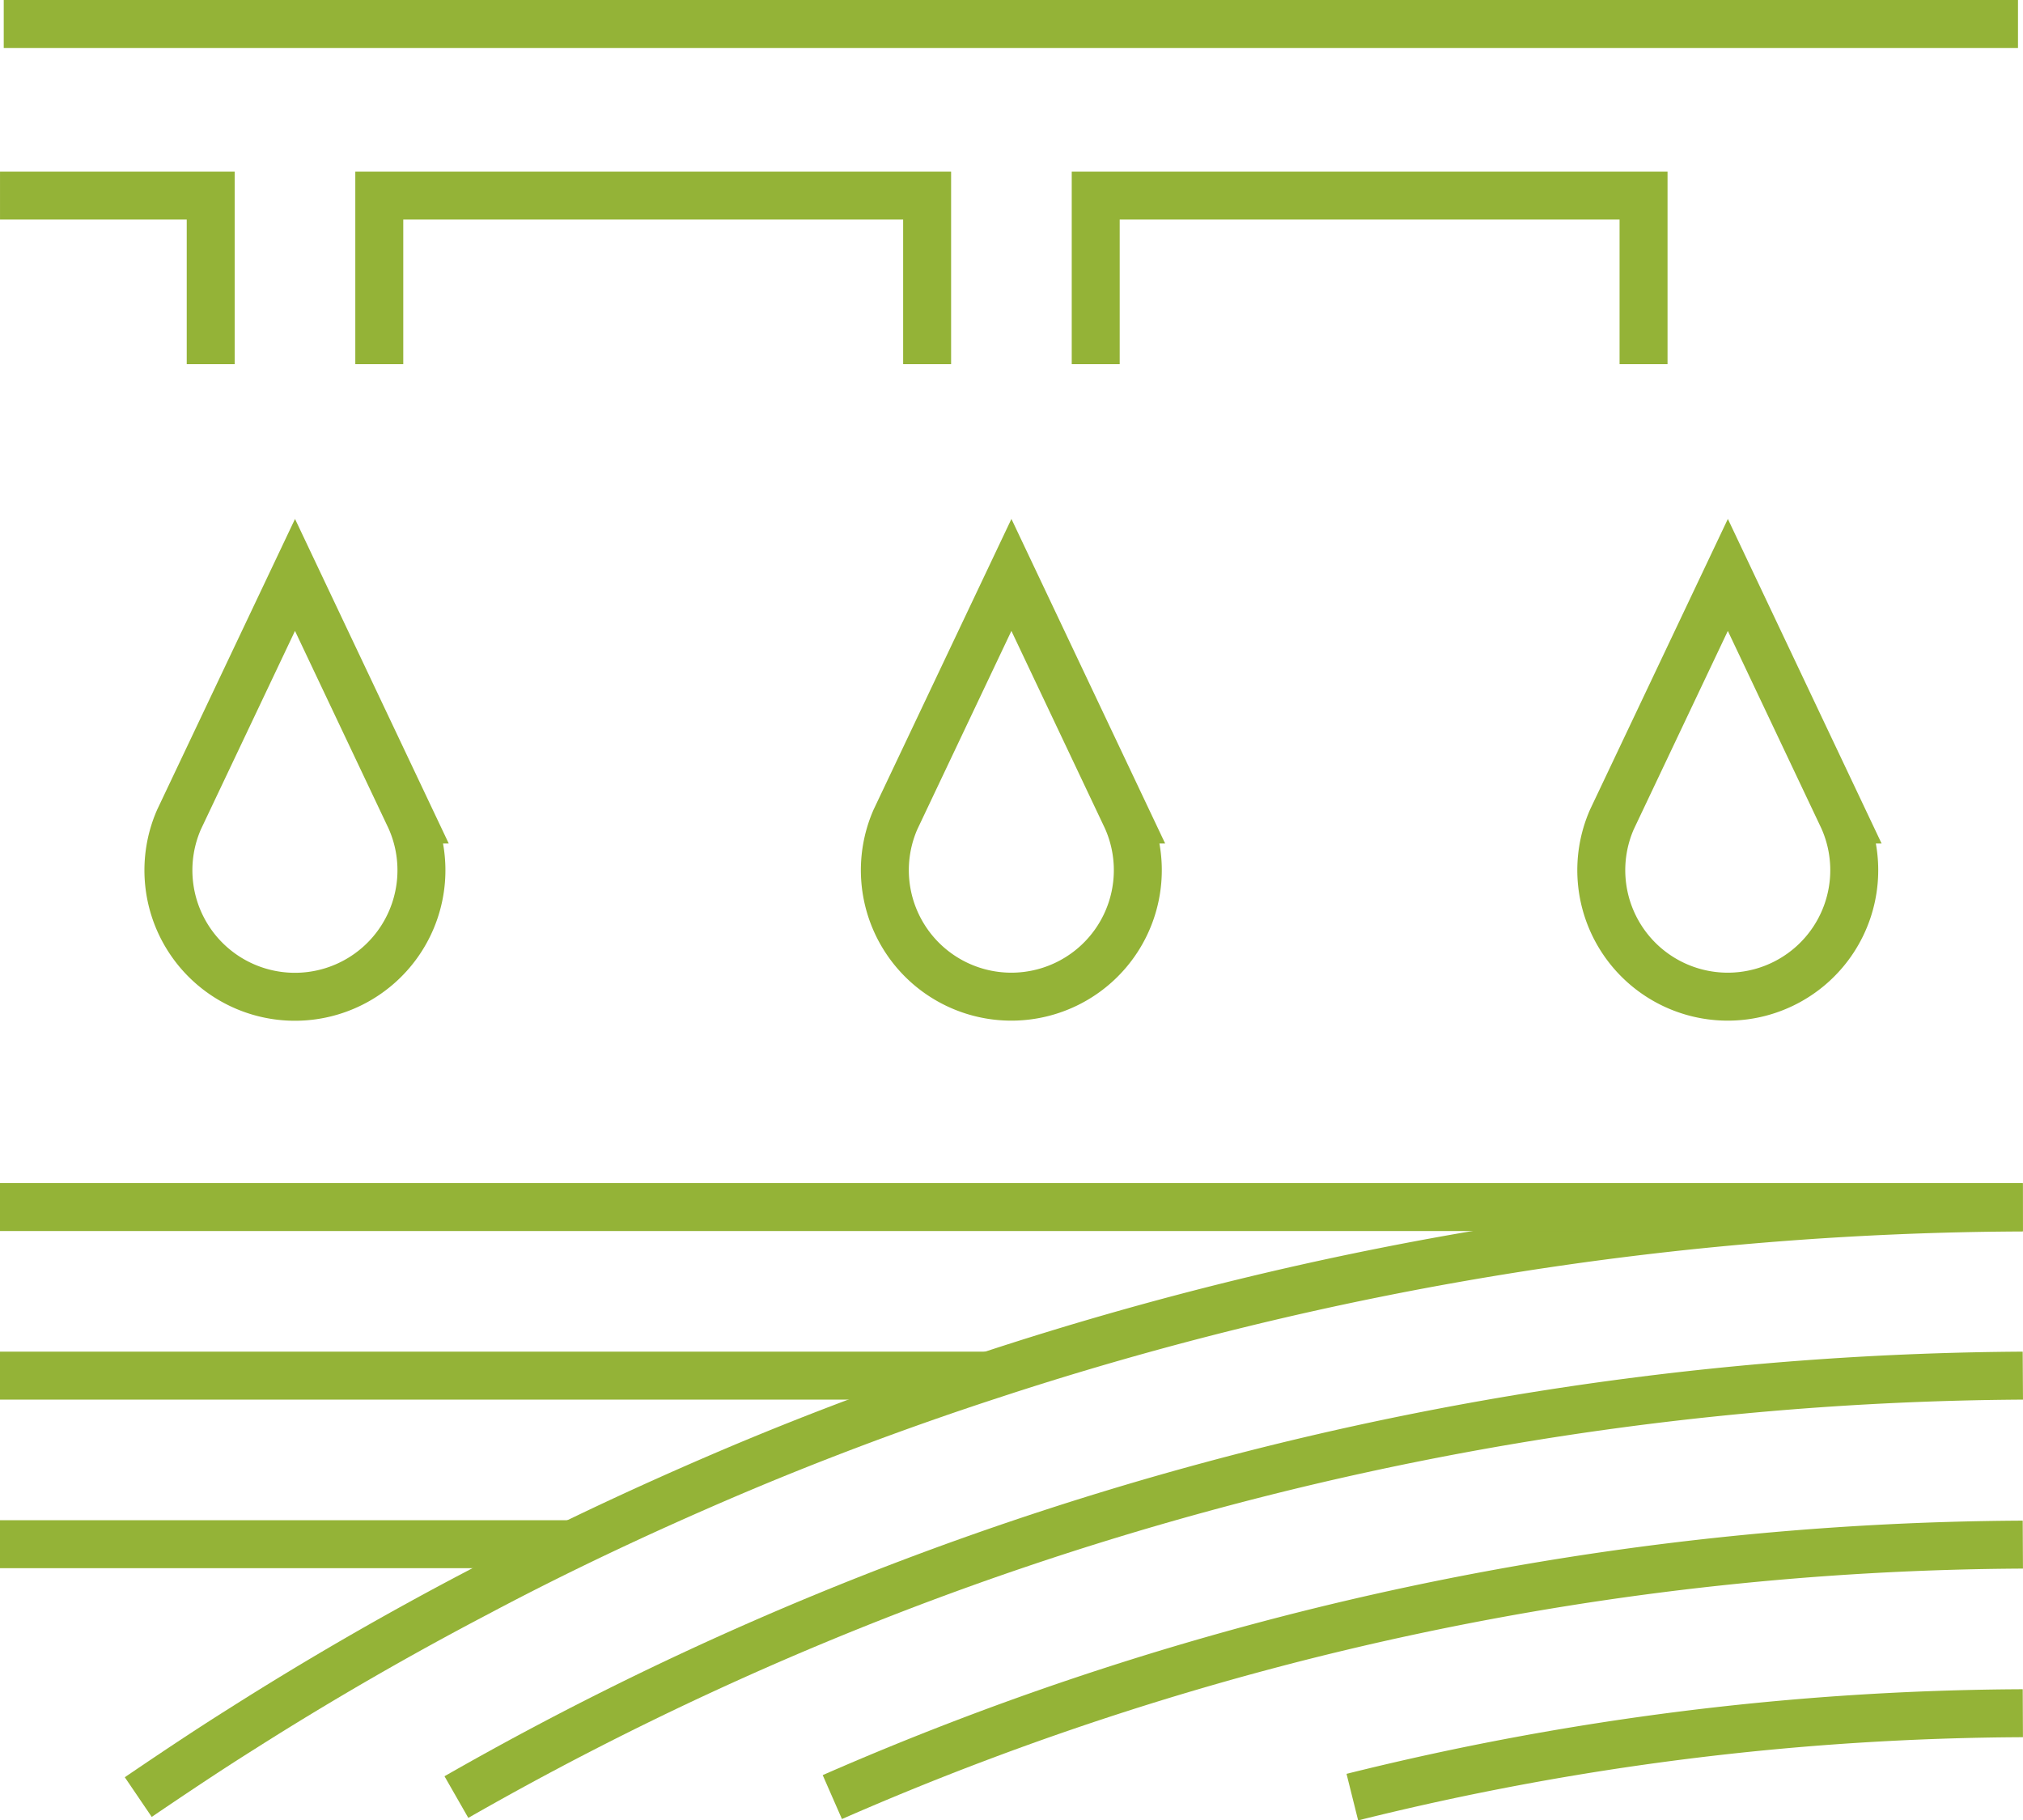
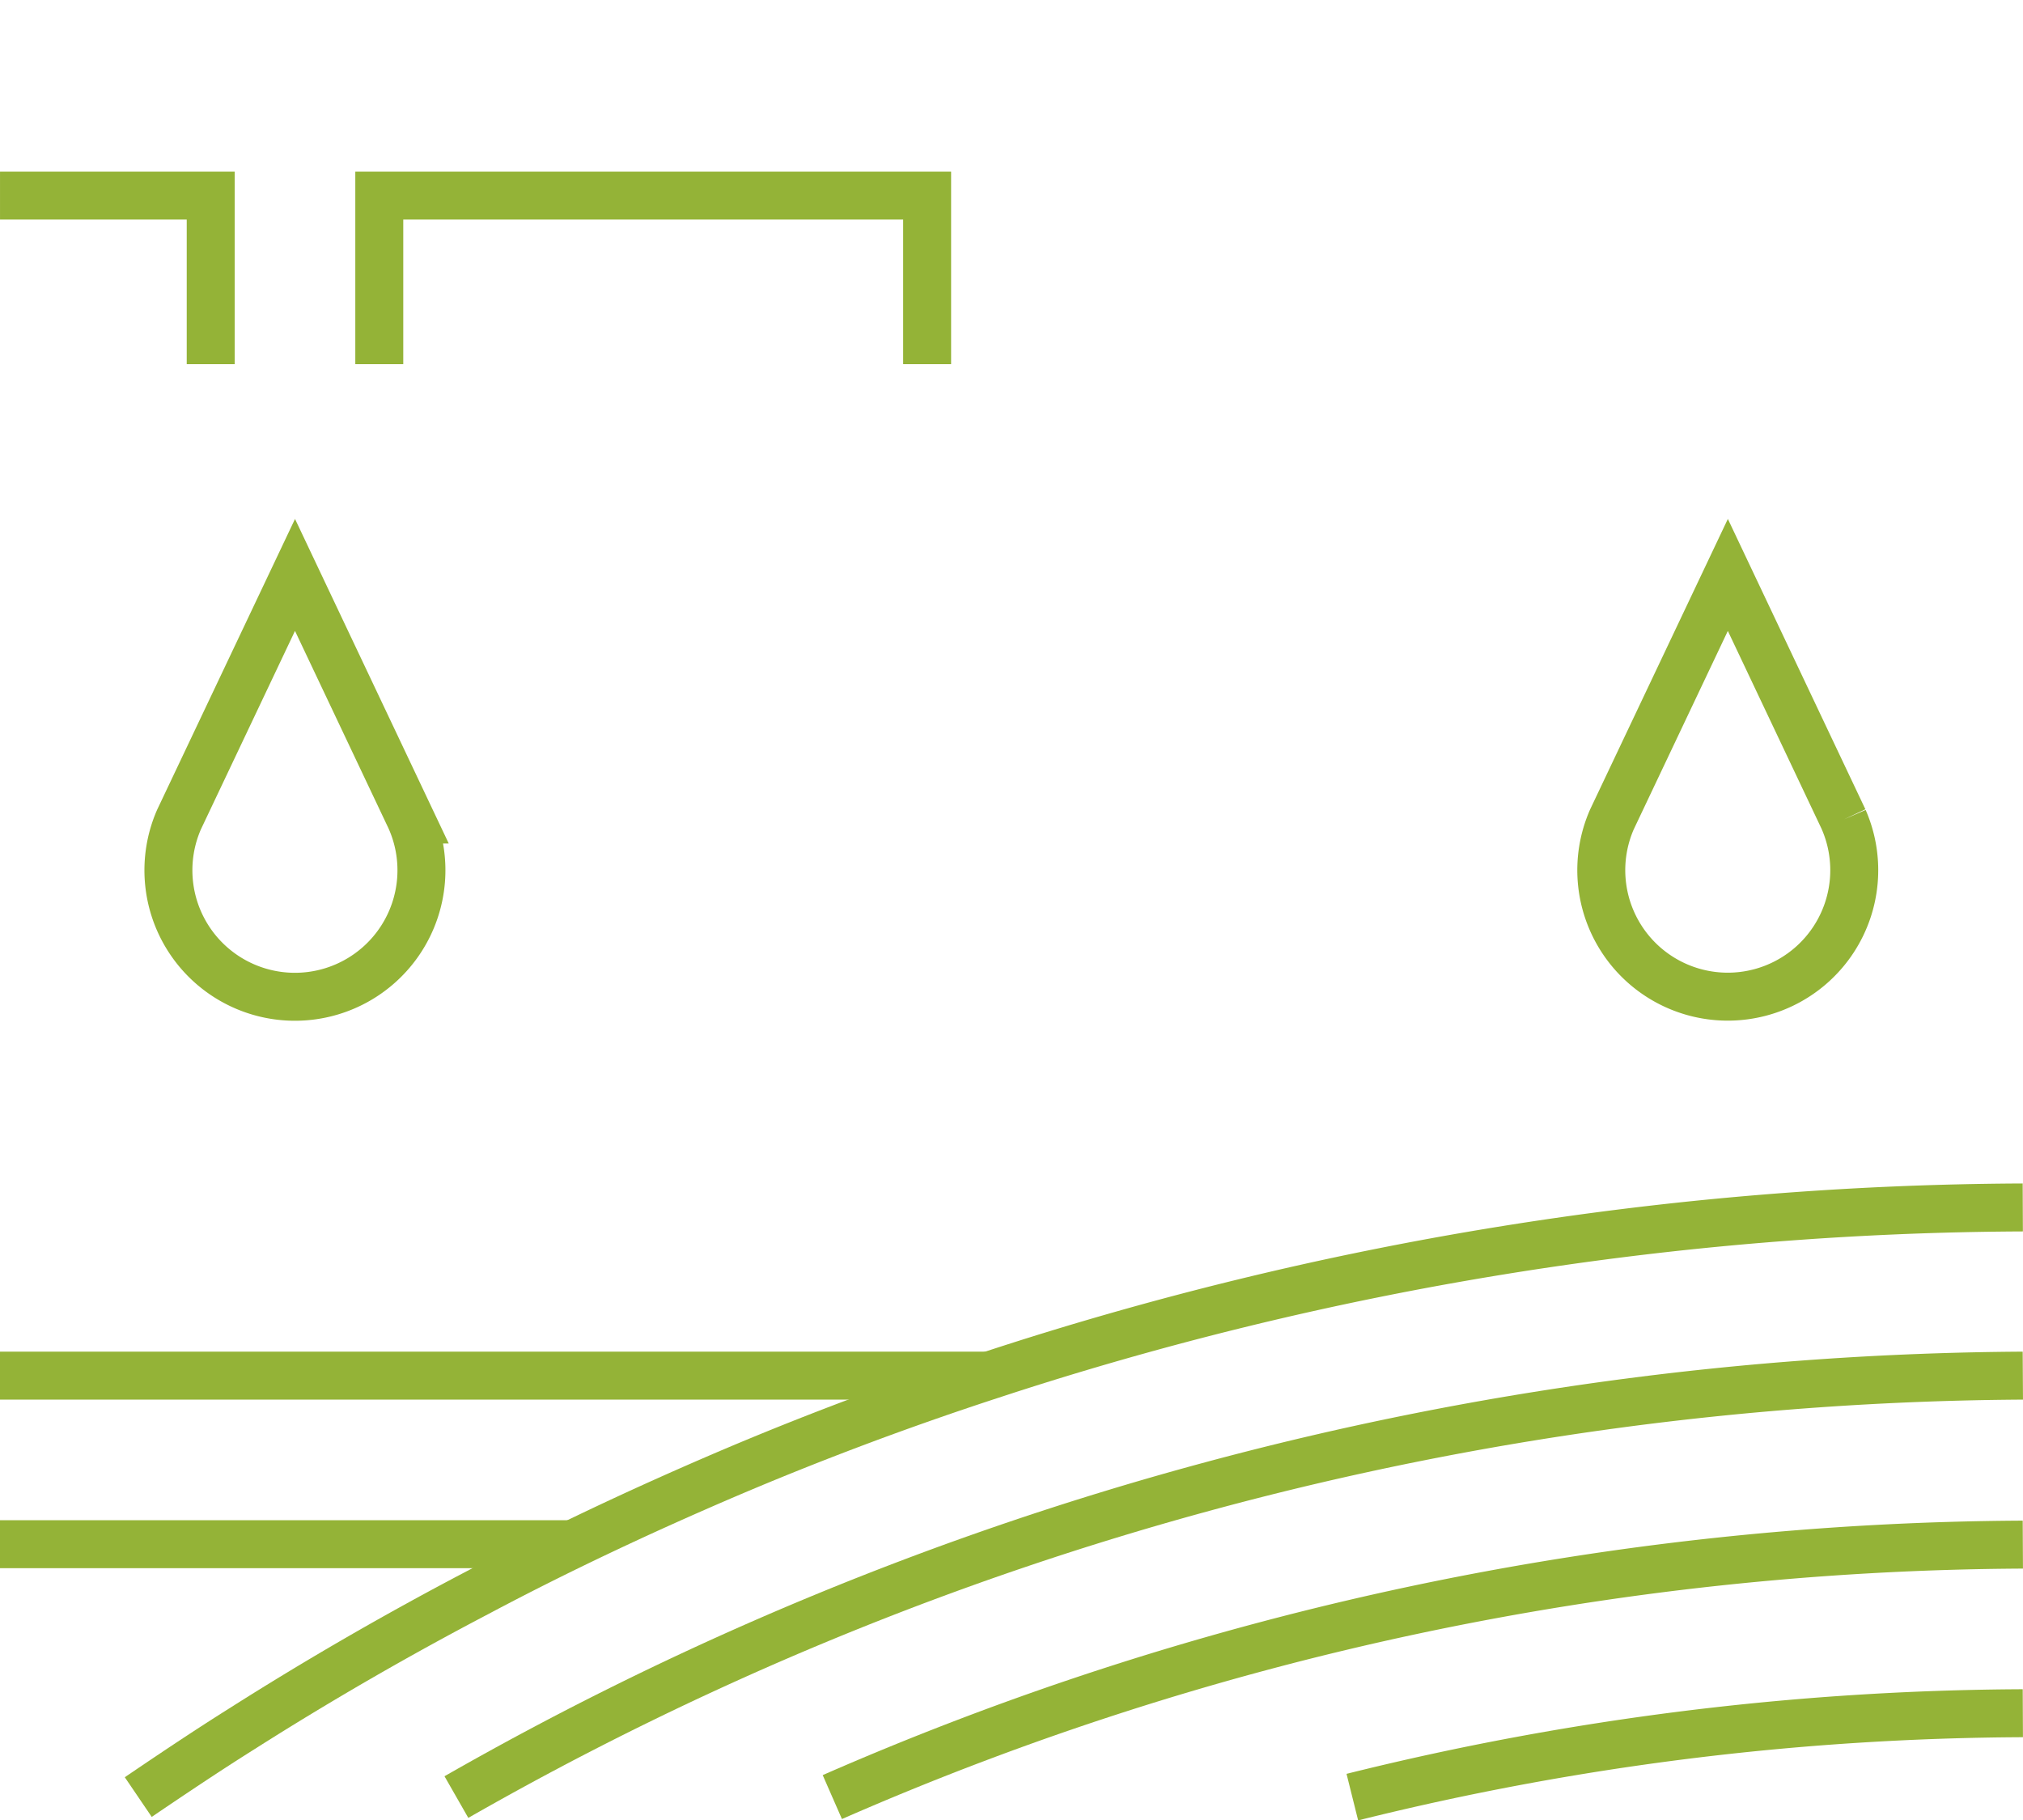
<svg xmlns="http://www.w3.org/2000/svg" width="126.548" height="113.863" viewBox="0 0 126.548 113.863">
  <g data-name="Group 837" fill="none" stroke="#94b337" stroke-miterlimit="10" stroke-width="3">
    <path data-name="Path 2058" d="M8.649 112.408c2.134-1.449 4.3-2.9 6.483-4.272 4.772-3.029 9.7-5.876 14.736-8.513 5.061-2.69 10.28-5.14 15.58-7.409q8.066-3.44 16.5-6.194a209.451 209.451 0 0164.587-10.493" />
    <path data-name="Path 2059" d="M28.55 112.408a199.712 199.712 0 0197.988-26.361" />
    <path data-name="Path 2060" d="M52.066 112.409a187.932 187.932 0 0174.472-15.792" />
    <path data-name="Path 2061" d="M126.538 107.163a176.558 176.558 0 00-41.943 5.248" />
-     <path data-name="Line 38" d="M0 75.502h126.537" />
    <path data-name="Line 39" d="M0 86.047h61.752" />
    <path data-name="Line 40" d="M0 96.591h35.689" />
-     <path data-name="Path 2062" d="M70.516 51.262l-7.247-15.3-7.255 15.3a7.912 7.912 0 1014.5 0z" />
-     <path data-name="Path 2063" d="M115.332 51.262l-7.247-15.3-7.255 15.3a7.912 7.912 0 1014.5 0z" />
+     <path data-name="Path 2063" d="M115.332 51.262l-7.247-15.3-7.255 15.3a7.912 7.912 0 1014.5 0" />
    <path data-name="Path 2064" d="M13.181 22.779V12.234H.001" />
    <path data-name="Path 2065" d="M57.996 22.779V12.234h-34.27v10.545" />
-     <path data-name="Line 41" d="M.234 1.5h126" />
-     <path data-name="Path 2066" d="M102.812 22.779V12.234h-34.27v10.545" />
    <path data-name="Path 2067" d="M25.701 51.262l-7.247-15.3-7.255 15.3a7.914 7.914 0 1014.5 0z" />
  </g>
</svg>